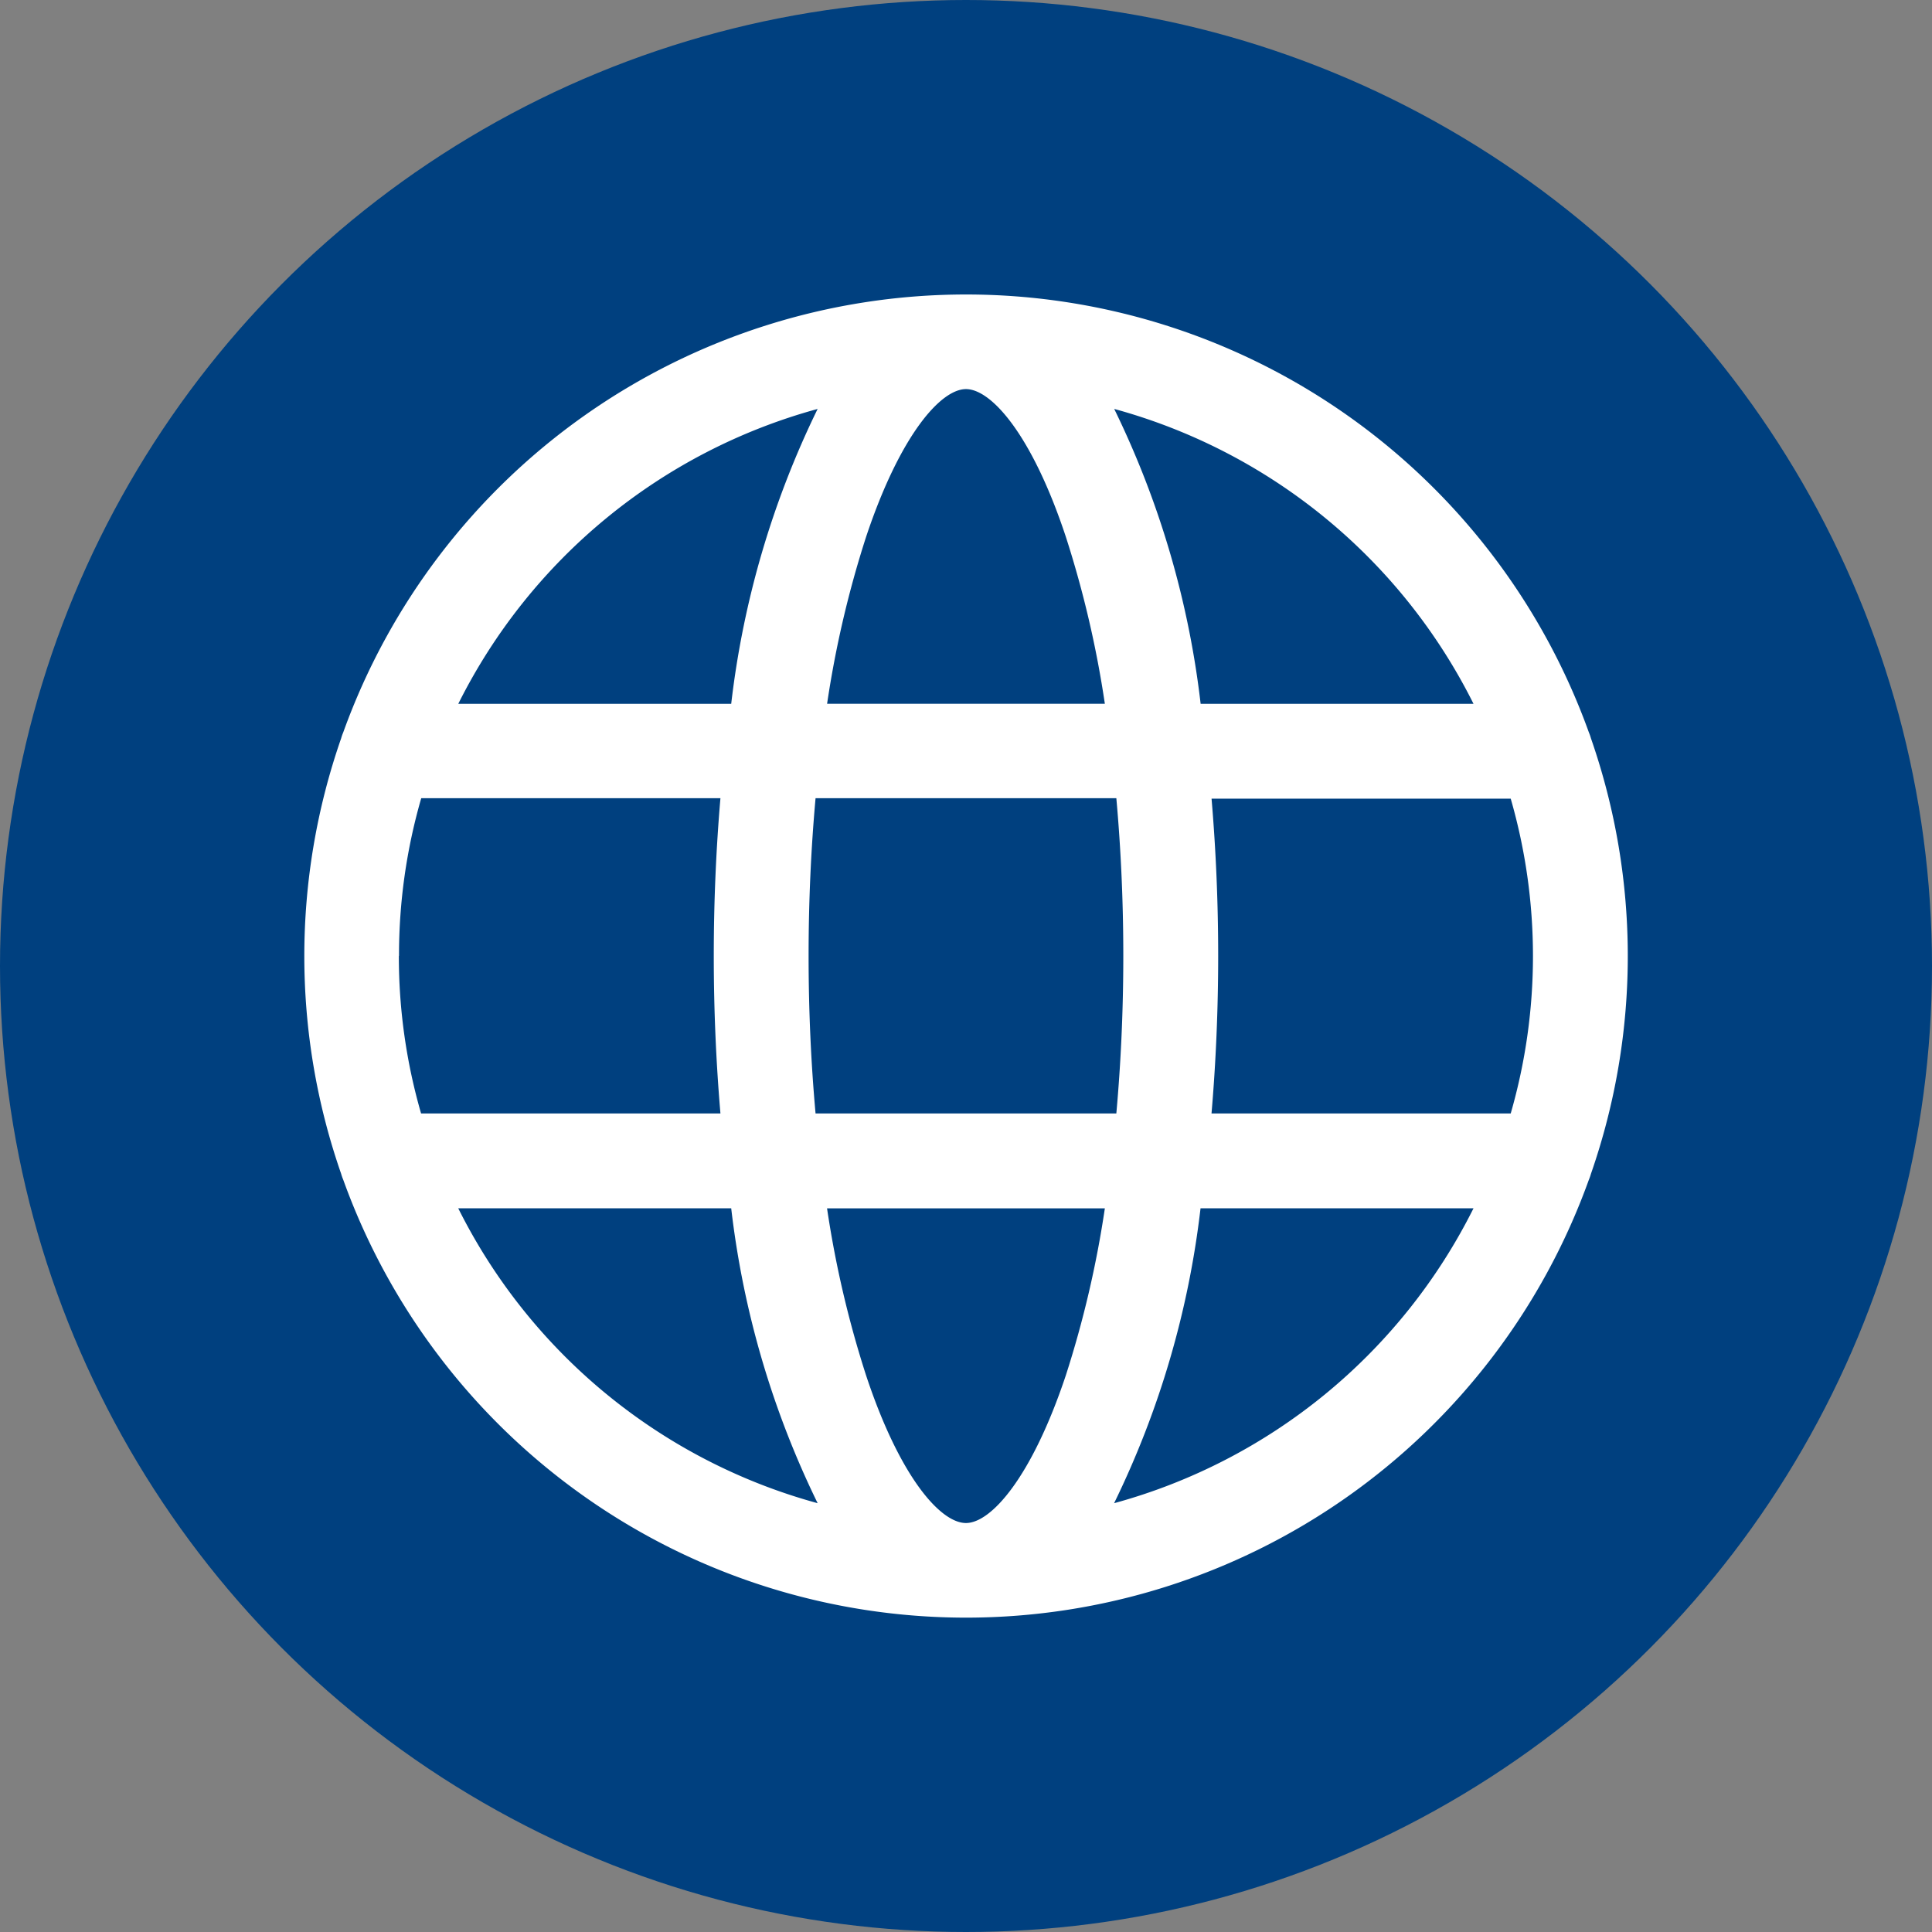
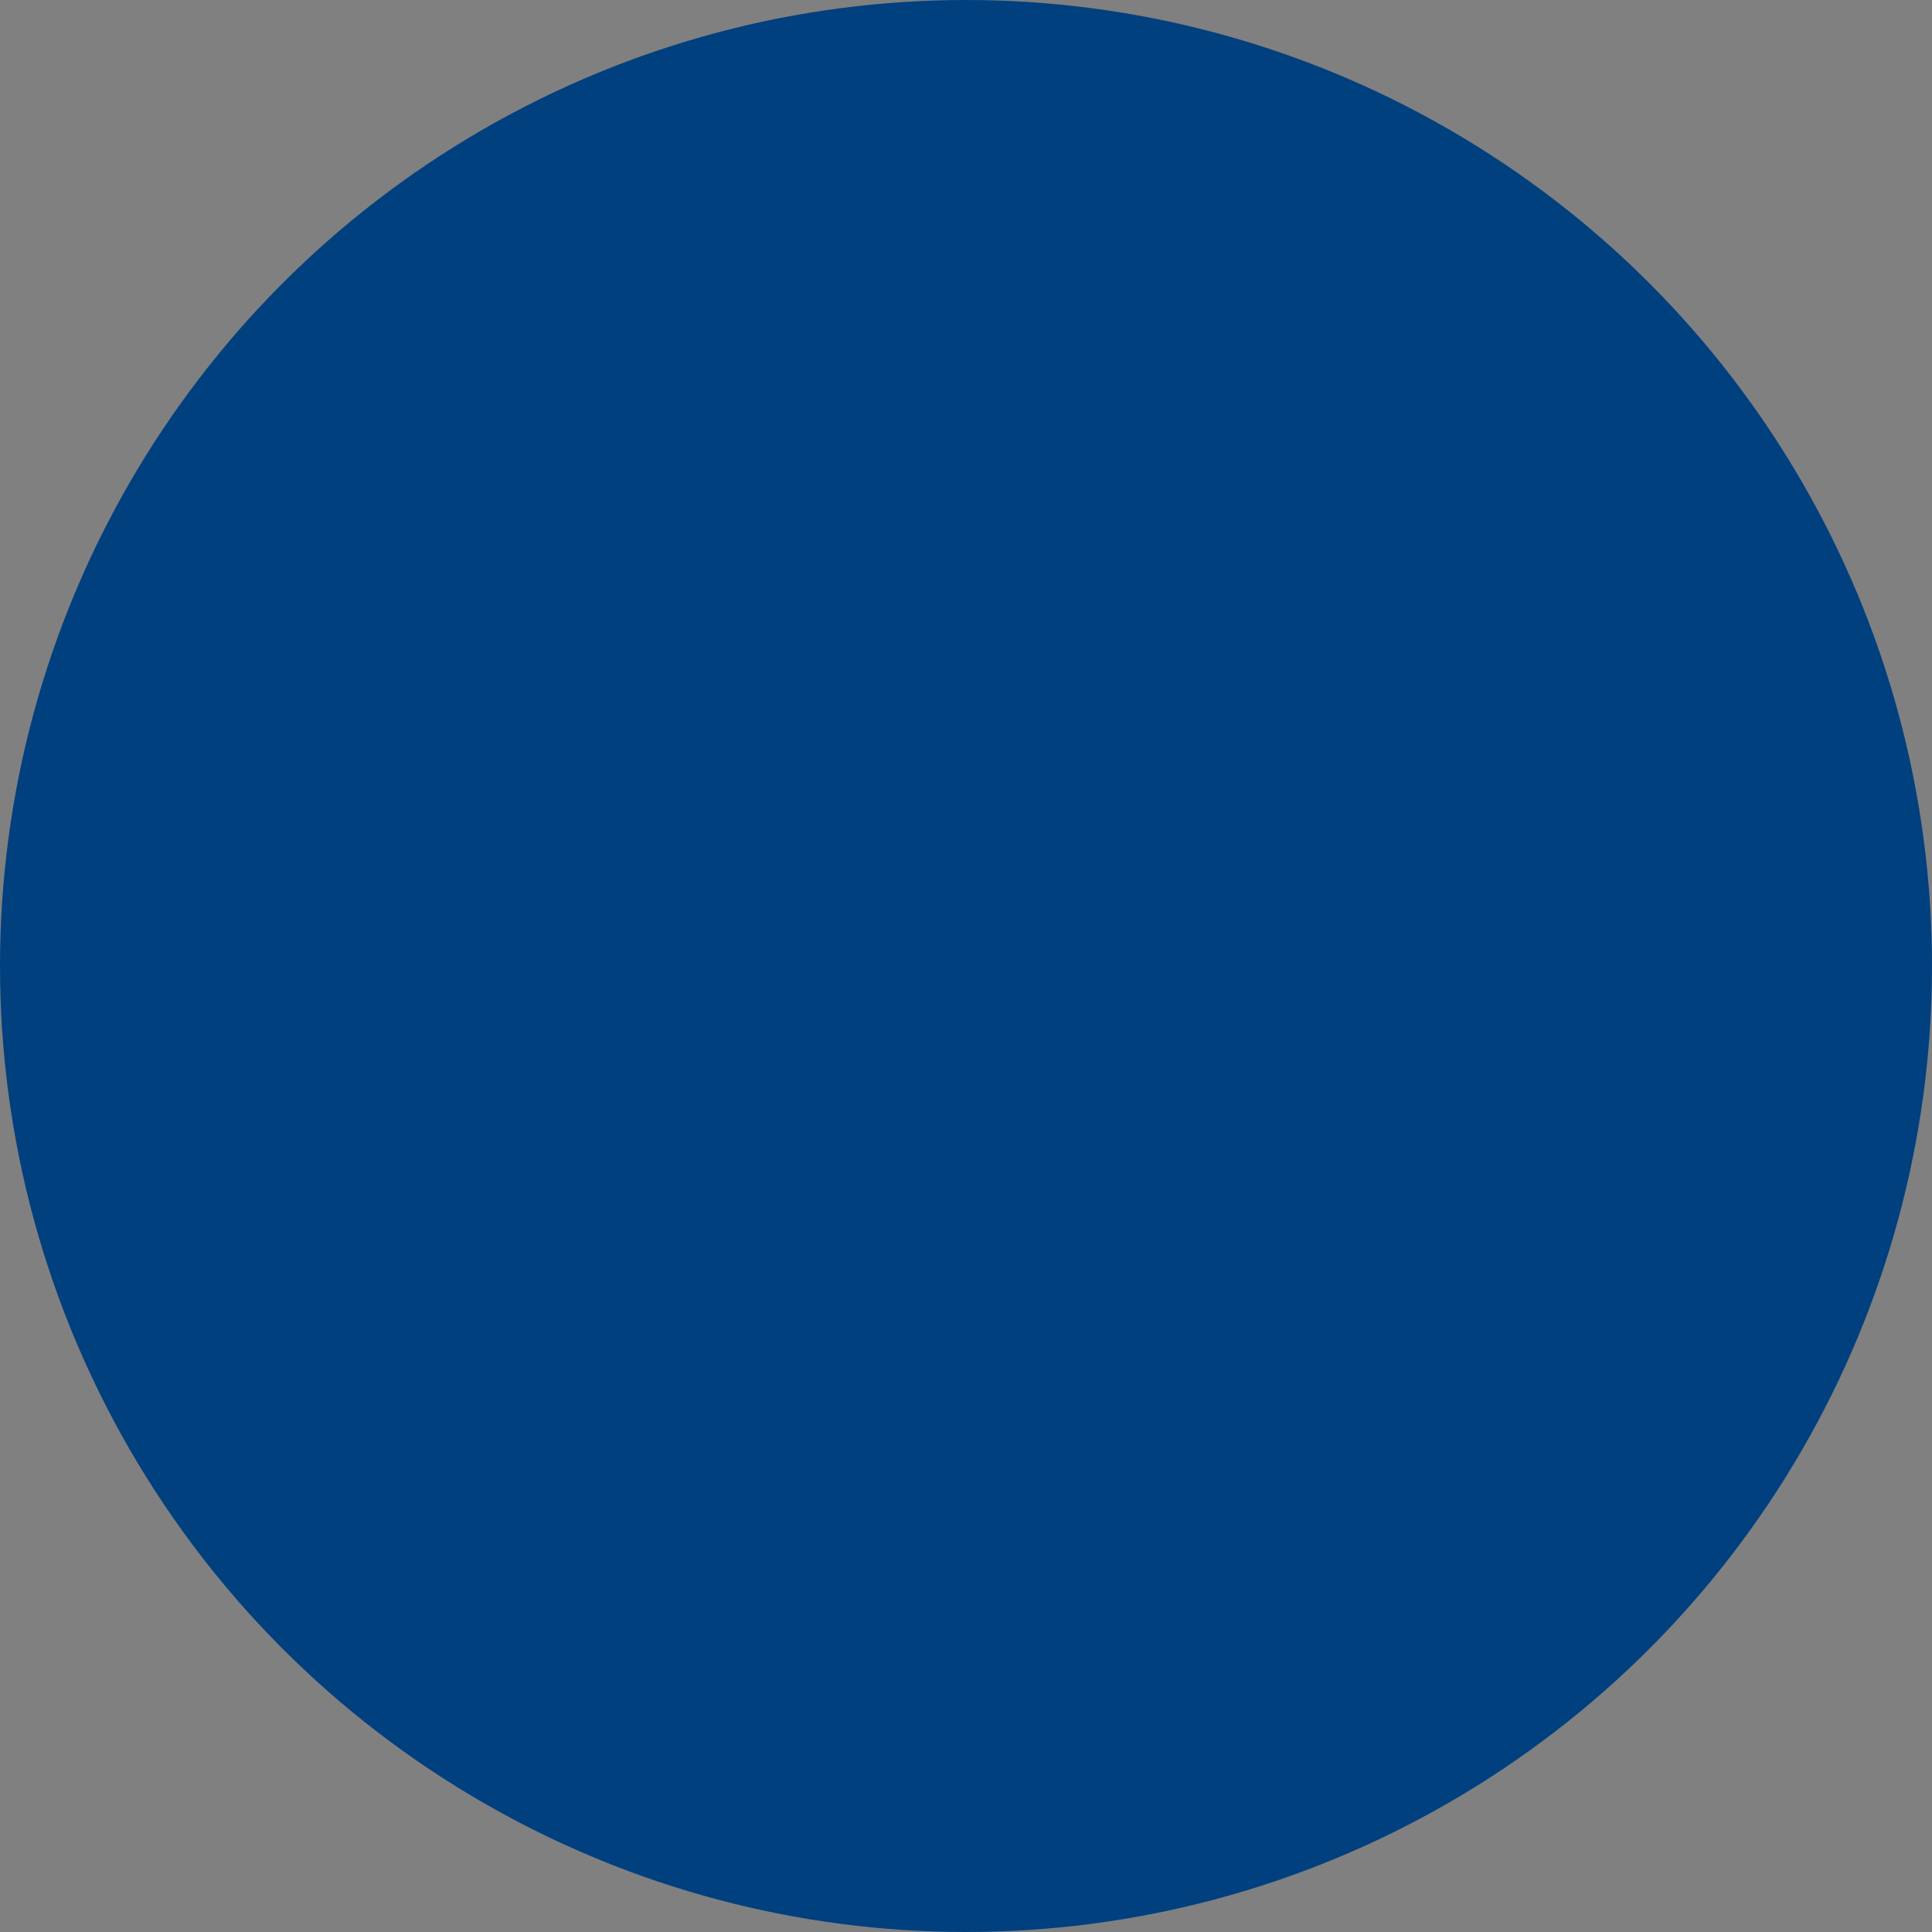
<svg xmlns="http://www.w3.org/2000/svg" id="Group_8572" data-name="Group 8572" width="38" height="38" viewBox="0 0 38 38">
  <rect x="0" y="0" width="38" height="38" fill="#808080" stroke="none" />
  <g id="Group_8568" data-name="Group 8568">
    <circle id="Ellipse_65" data-name="Ellipse 65" cx="19" cy="19" r="19" fill="#00407f" />
  </g>
  <g id="Group_8573" data-name="Group 8573" transform="translate(5.982 5.787)">
    <g id="Group_8575" data-name="Group 8575">
-       <path id="Path_1083" data-name="Path 1083" d="M25.31,17.3a13.019,13.019,0,0,0,0-8.565.943.943,0,0,0-.041-.117,13.018,13.018,0,0,0-24.5,0,.924.924,0,0,0-.041.117,13.019,13.019,0,0,0,0,8.565.936.936,0,0,0,.041.117,13.018,13.018,0,0,0,24.5,0,.936.936,0,0,0,.041-.117M13.017,24.169c-.5,0-1.3-.9-1.963-2.9a20.434,20.434,0,0,1-.769-3.289h5.464a20.456,20.456,0,0,1-.769,3.289c-.668,2-1.467,2.9-1.963,2.9m-2.958-8.056c-.09-.995-.137-2.033-.137-3.1s.047-2.1.137-3.1h5.916c.09,1,.137,2.033.137,3.1s-.047,2.1-.137,3.1Zm-8.193-3.1a11.118,11.118,0,0,1,.437-3.1H8.188c-.087,1.016-.131,2.056-.131,3.1s.044,2.08.131,3.1H2.3a11.119,11.119,0,0,1-.437-3.1M13.017,1.866c.5,0,1.3.9,1.963,2.9a20.44,20.44,0,0,1,.769,3.289H10.286a20.433,20.433,0,0,1,.769-3.289c.668-2,1.467-2.9,1.963-2.9m4.83,8.056h5.884a11.171,11.171,0,0,1,0,6.191H17.847c.087-1.016.131-2.056.131-3.1s-.044-2.08-.131-3.1M23,8.056H17.633a17.909,17.909,0,0,0-1.7-5.8A11.2,11.2,0,0,1,23,8.056m-12.9-5.8a17.909,17.909,0,0,0-1.7,5.8H3.032a11.2,11.2,0,0,1,7.069-5.8M3.032,17.979H8.4a17.911,17.911,0,0,0,1.7,5.8,11.2,11.2,0,0,1-7.069-5.8m12.9,5.8a17.909,17.909,0,0,0,1.7-5.8H23a11.2,11.2,0,0,1-7.069,5.8" fill="#fff" />
-     </g>
+       </g>
  </g>
</svg>